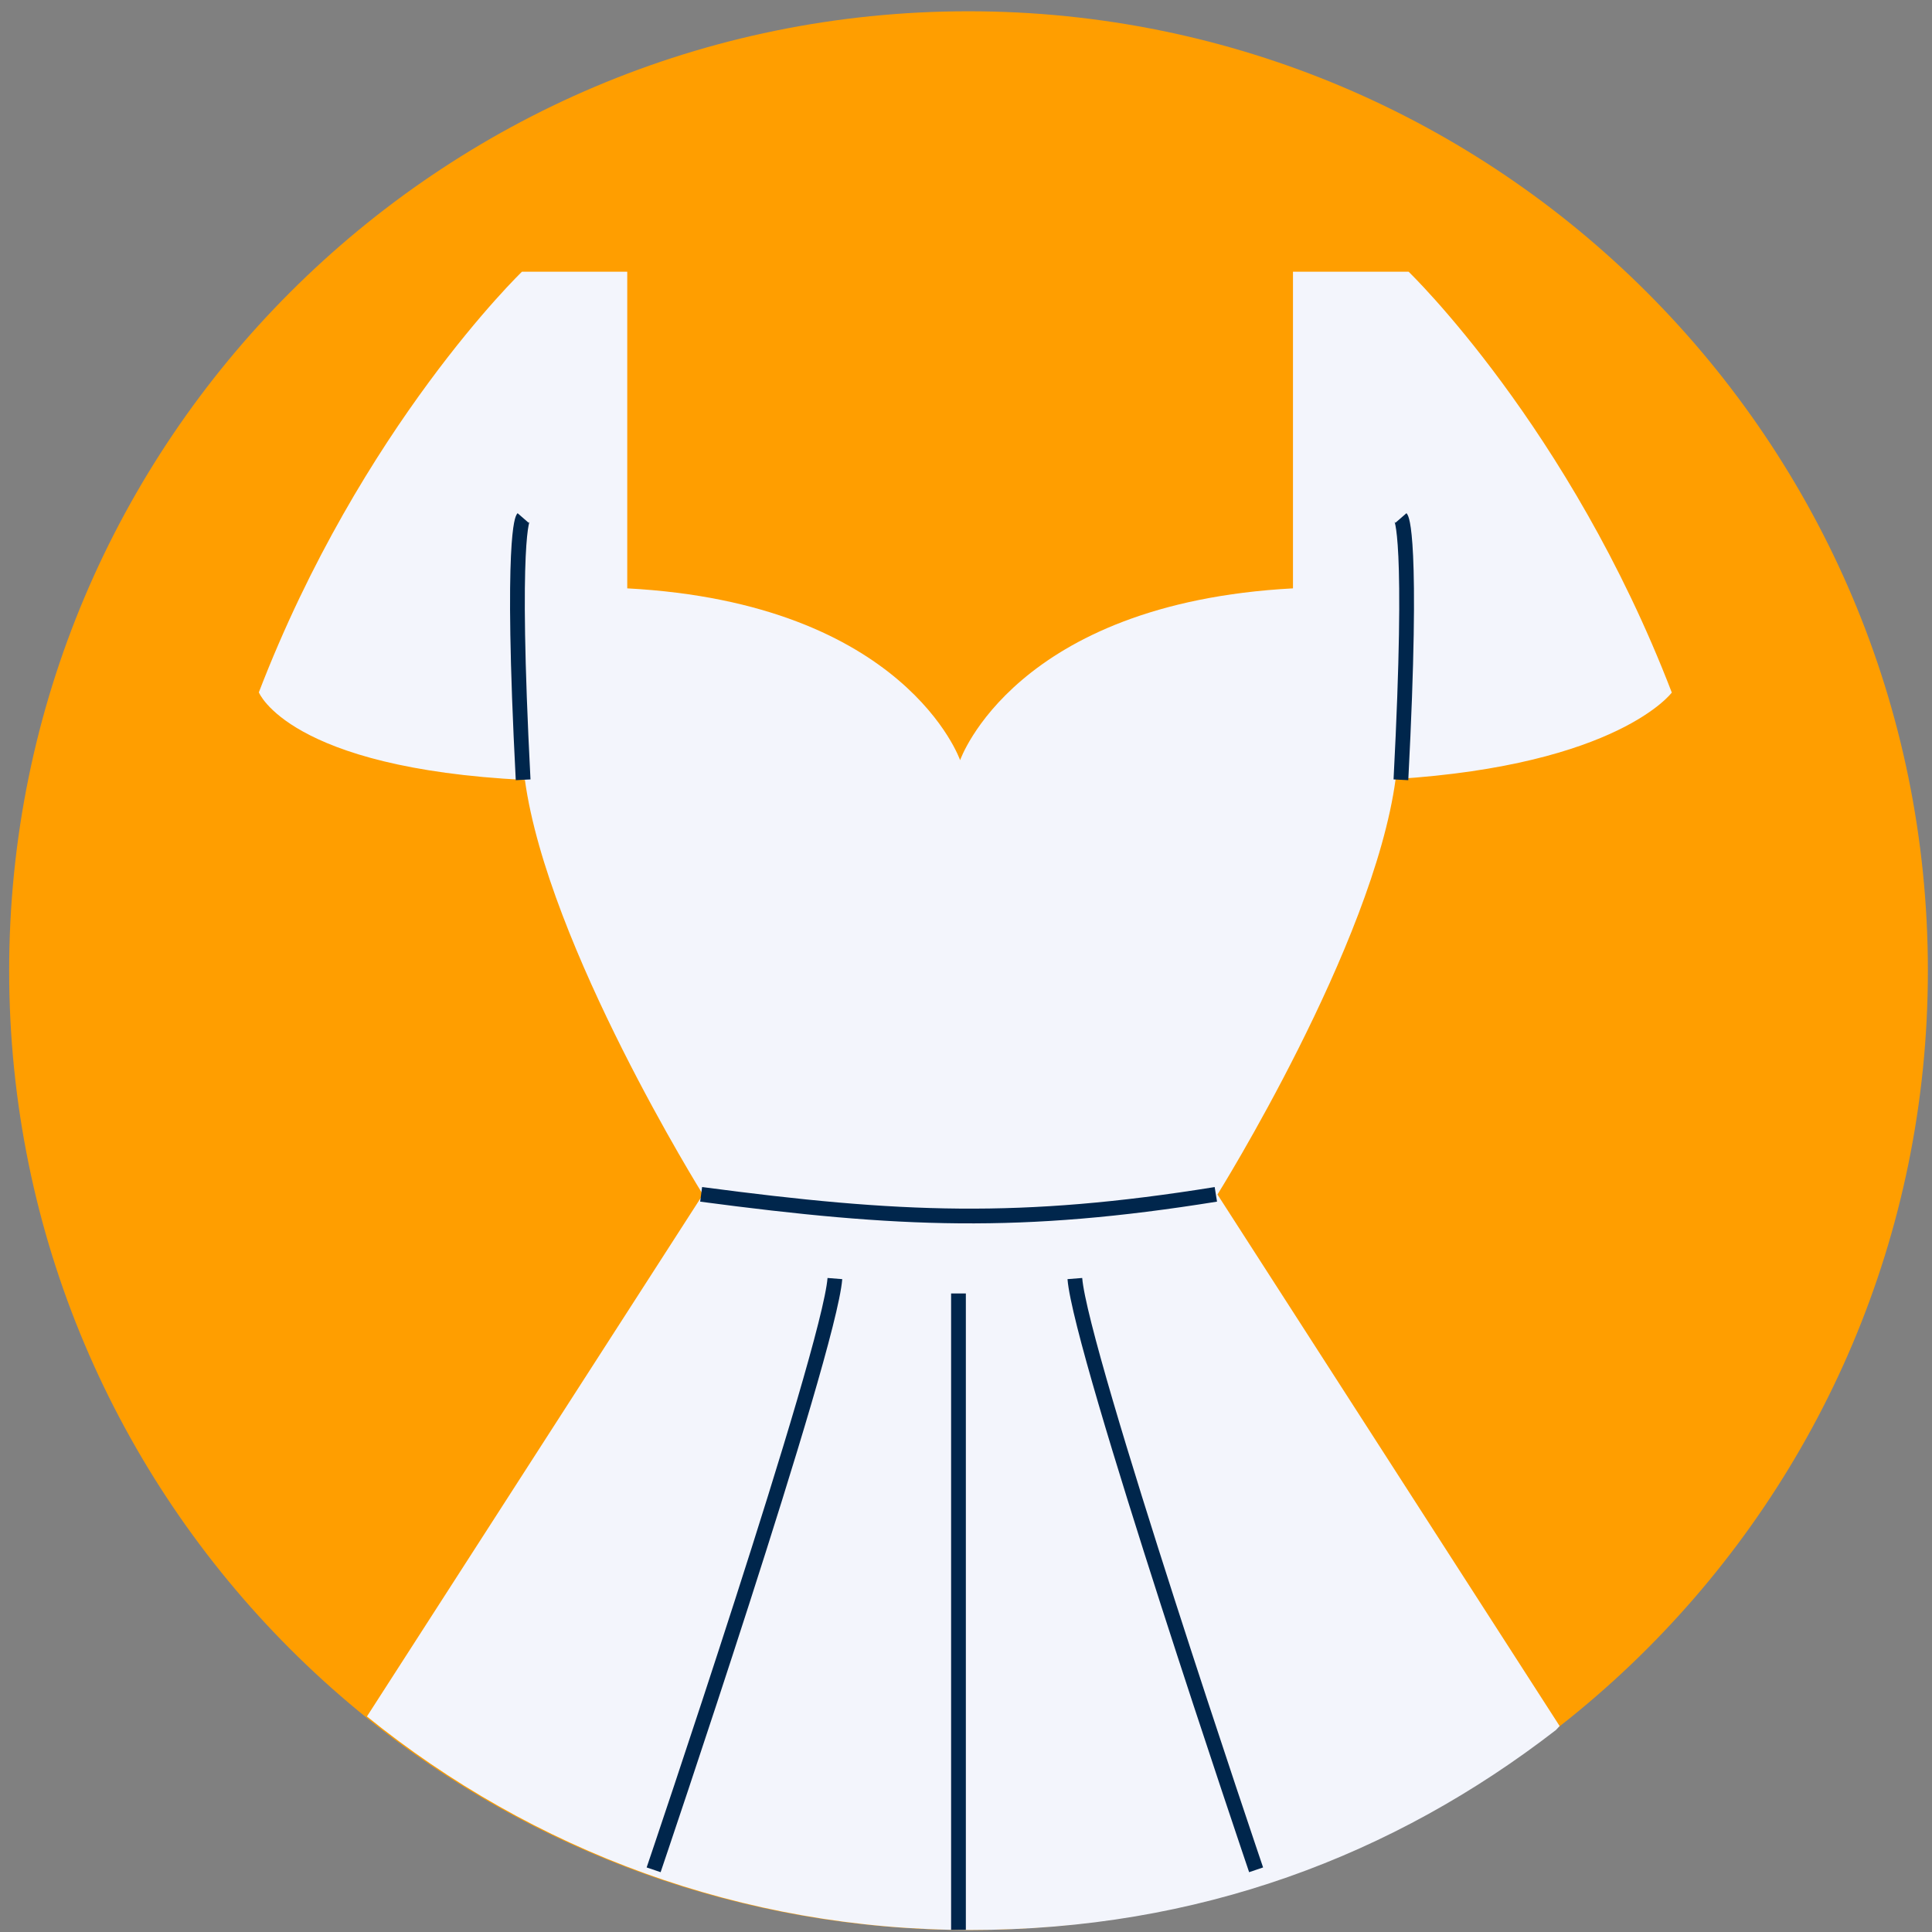
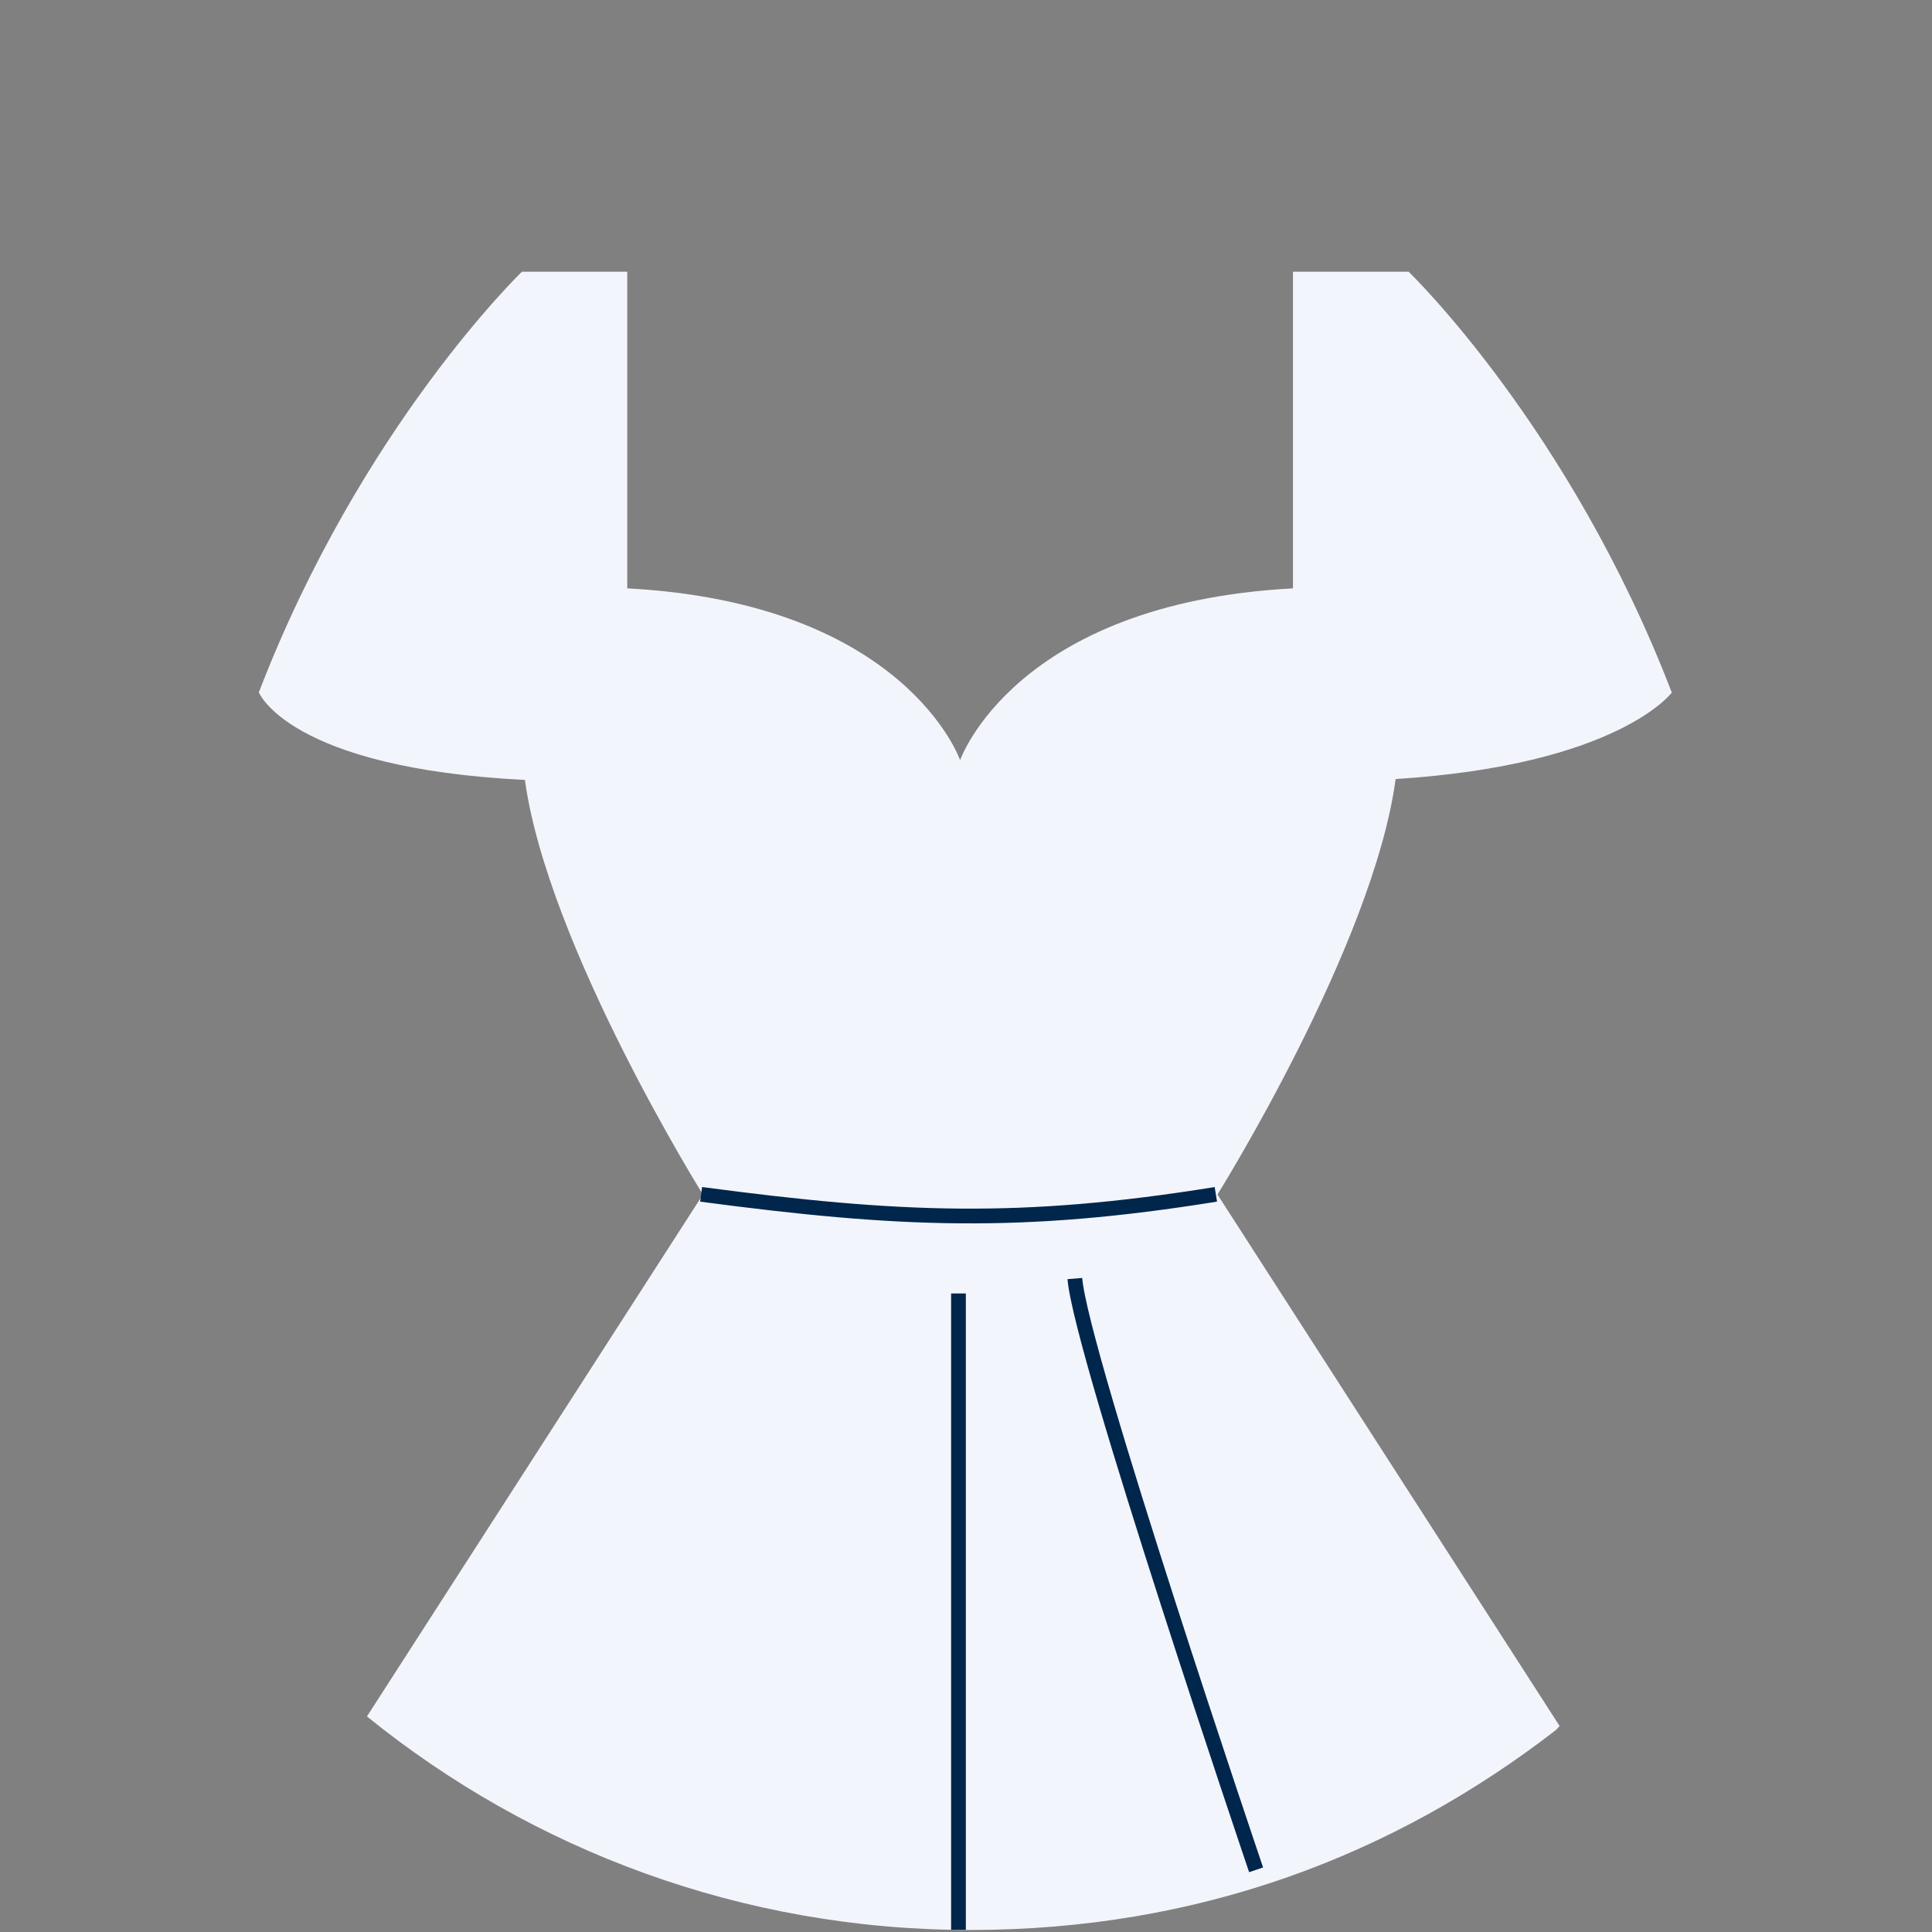
<svg xmlns="http://www.w3.org/2000/svg" width="131" height="131" viewBox="0 0 131 131" fill="none">
  <rect x="0" y="0" width="131" height="131" fill="#808080" stroke="none" />
  <g clip-path="url(#clip0_1284_13011)">
-     <path d="M65.671 130.864C101.597 130.864 130.721 101.74 130.721 65.814C130.721 29.888 101.597 0.764 65.671 0.764C29.745 0.764 0.621 29.888 0.621 65.814C0.621 101.74 29.745 130.864 65.671 130.864Z" fill="#FF9E00" />
    <path d="M113.351 46.944C106.421 28.924 95.511 18.424 95.511 18.424H87.671V39.894C68.791 40.904 65.101 51.544 65.101 51.544C65.101 51.544 61.411 40.904 42.531 39.894V18.424H35.391C35.391 18.424 24.481 28.924 17.551 46.944C17.551 46.944 19.571 52.084 35.591 52.884C37.141 64.144 47.661 80.994 47.661 80.994L24.881 116.384C36.061 125.434 50.281 130.864 65.781 130.864C81.281 130.864 94.511 125.804 105.501 117.304C105.661 117.134 105.751 117.034 105.751 117.034L82.551 80.994C82.551 80.994 93.121 64.084 94.631 52.824C109.751 51.864 113.361 46.954 113.361 46.954L113.351 46.944Z" fill="#F3F5FC" />
    <path d="M47.541 80.983C60.971 82.763 69.211 83.113 82.441 80.983" stroke="#00264C" stroke-miterlimit="10" />
-     <path d="M35.471 52.874C34.601 36.124 35.471 35.124 35.471 35.124" stroke="#00264C" stroke-miterlimit="10" />
-     <path d="M94.99 52.874C95.86 36.124 94.99 35.124 94.99 35.124" stroke="#00264C" stroke-miterlimit="10" />
    <path d="M64.99 87.704V130.854" stroke="#00264C" stroke-miterlimit="10" />
    <path d="M72.881 86.693C73.281 91.733 85.171 126.783 85.171 126.783" stroke="#00264C" stroke-miterlimit="10" />
-     <path d="M56.61 86.693C56.21 91.733 44.32 126.783 44.32 126.783" stroke="#00264C" stroke-miterlimit="10" />
  </g>
  <defs>
    <clipPath id="clip0_1284_13011">
      <rect width="130.09" height="130.09" fill="white" transform="translate(0.621 0.764)" />
    </clipPath>
  </defs>
</svg>